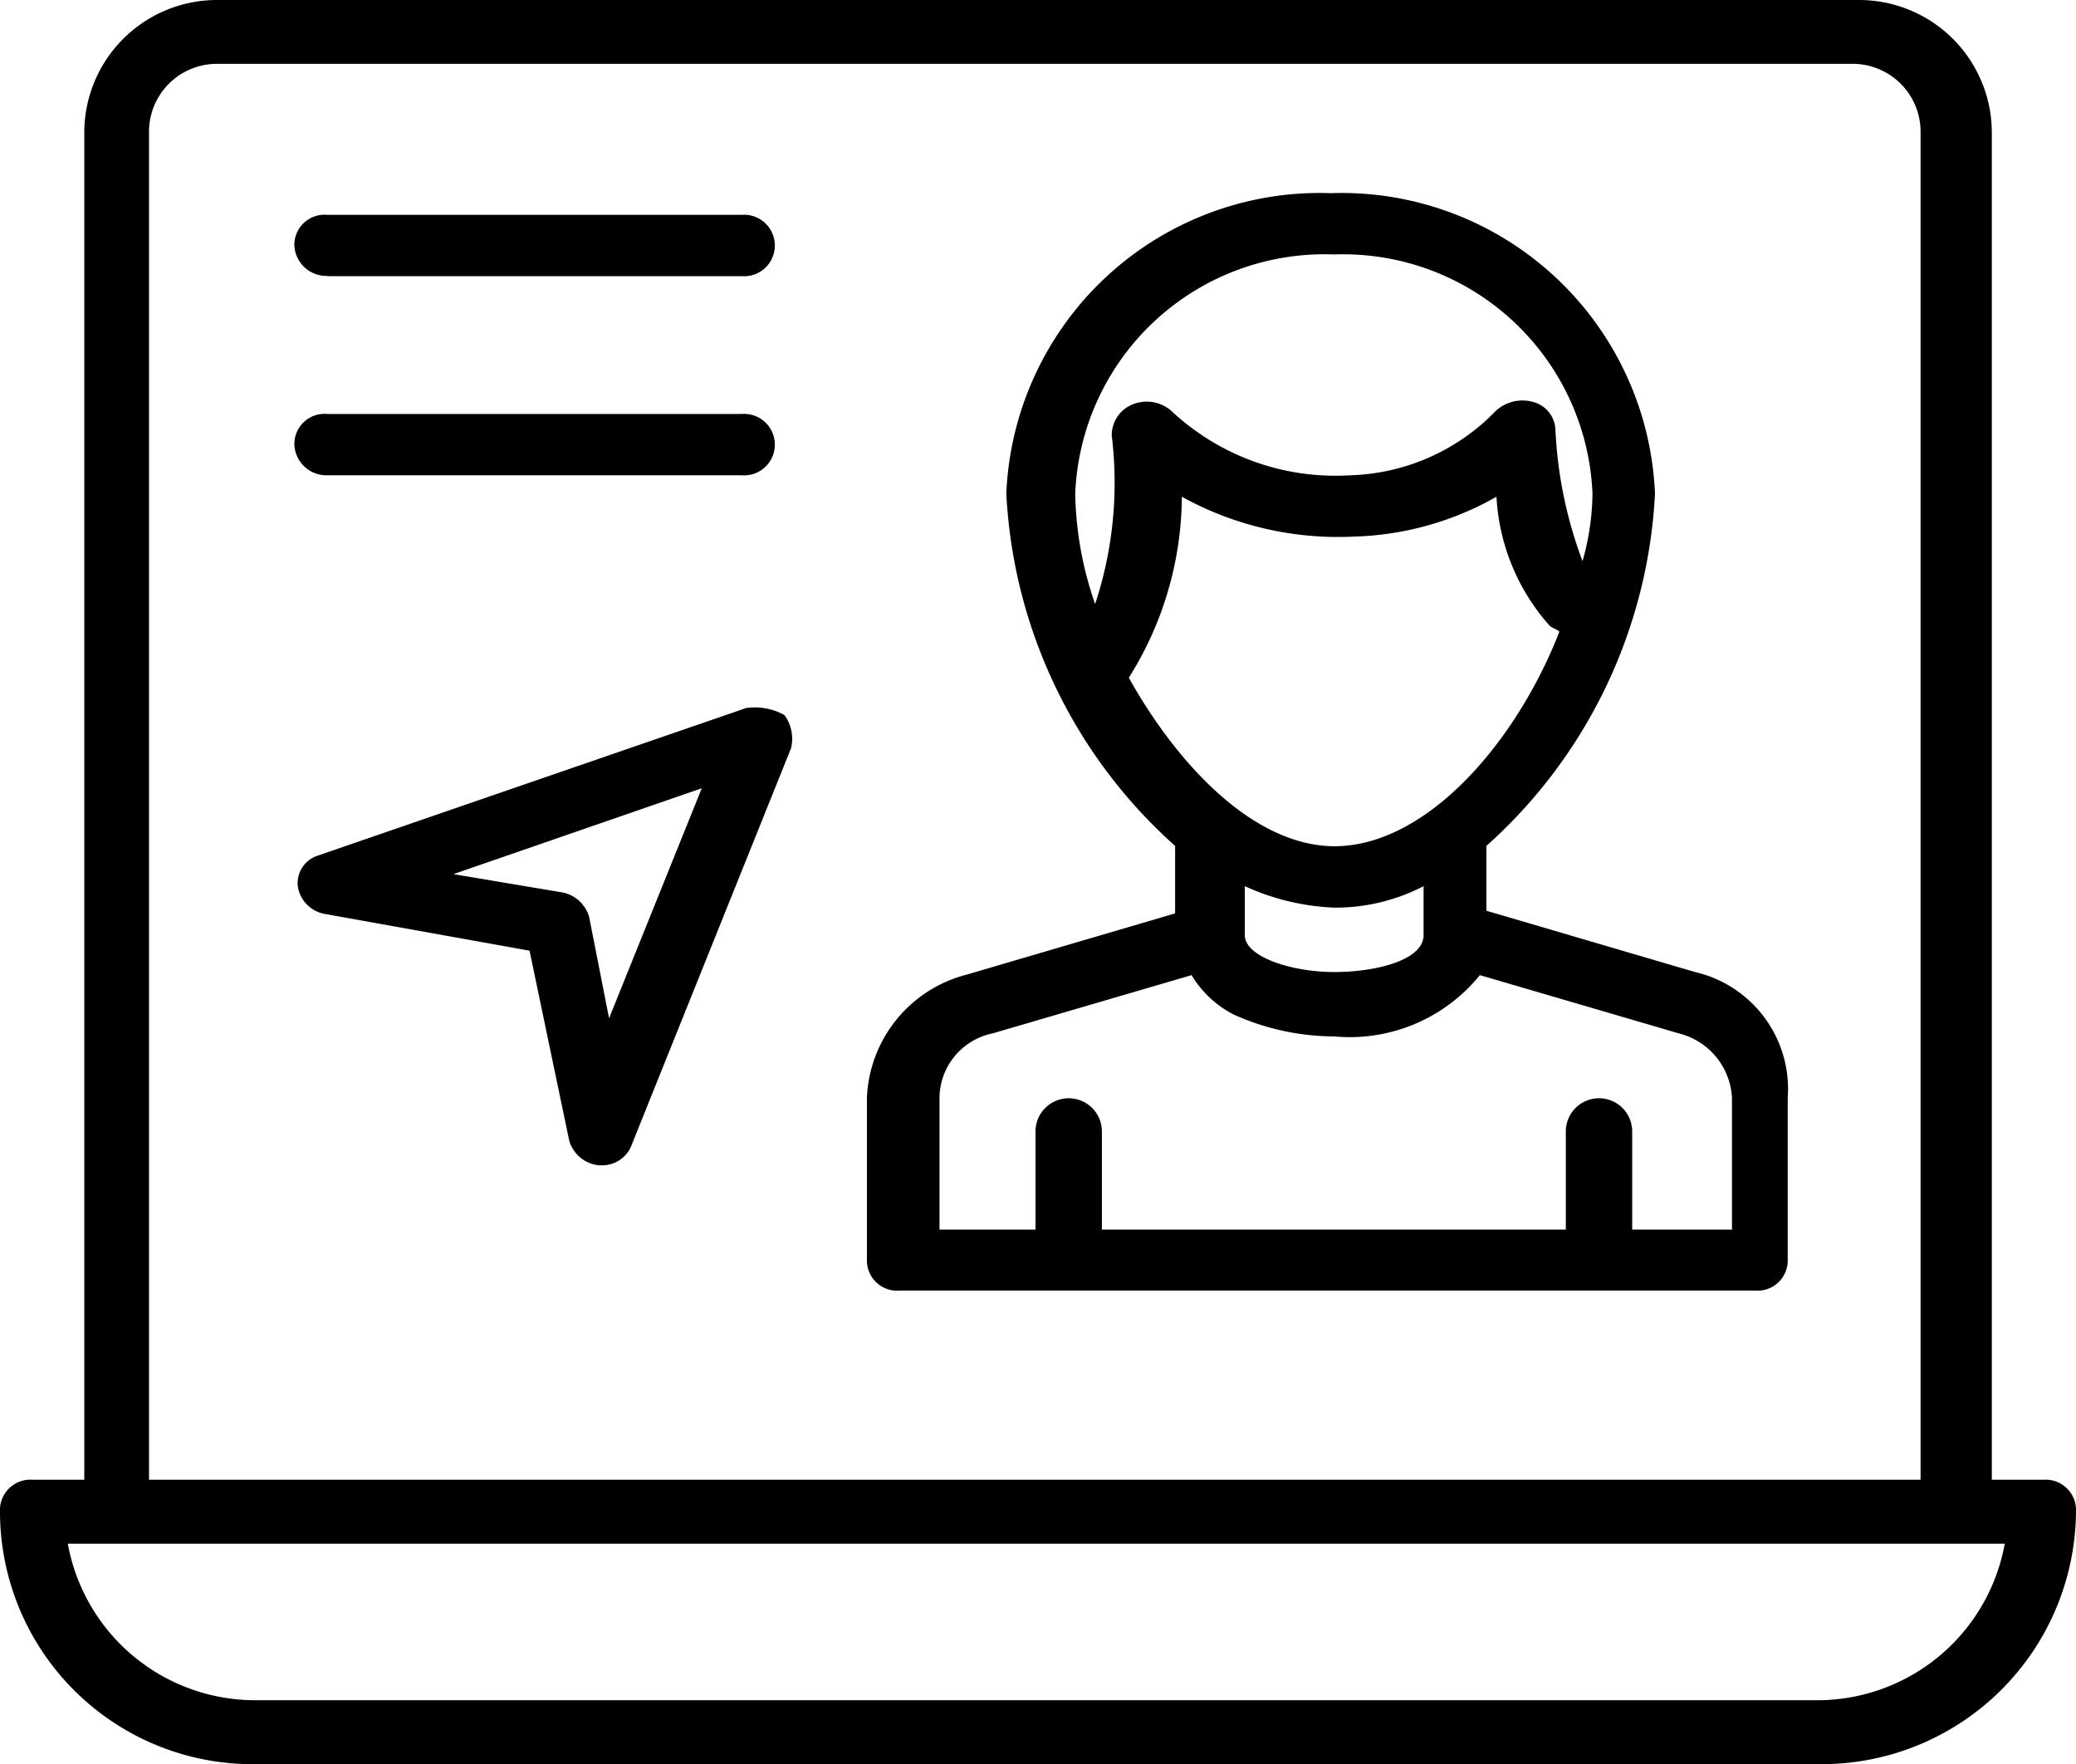
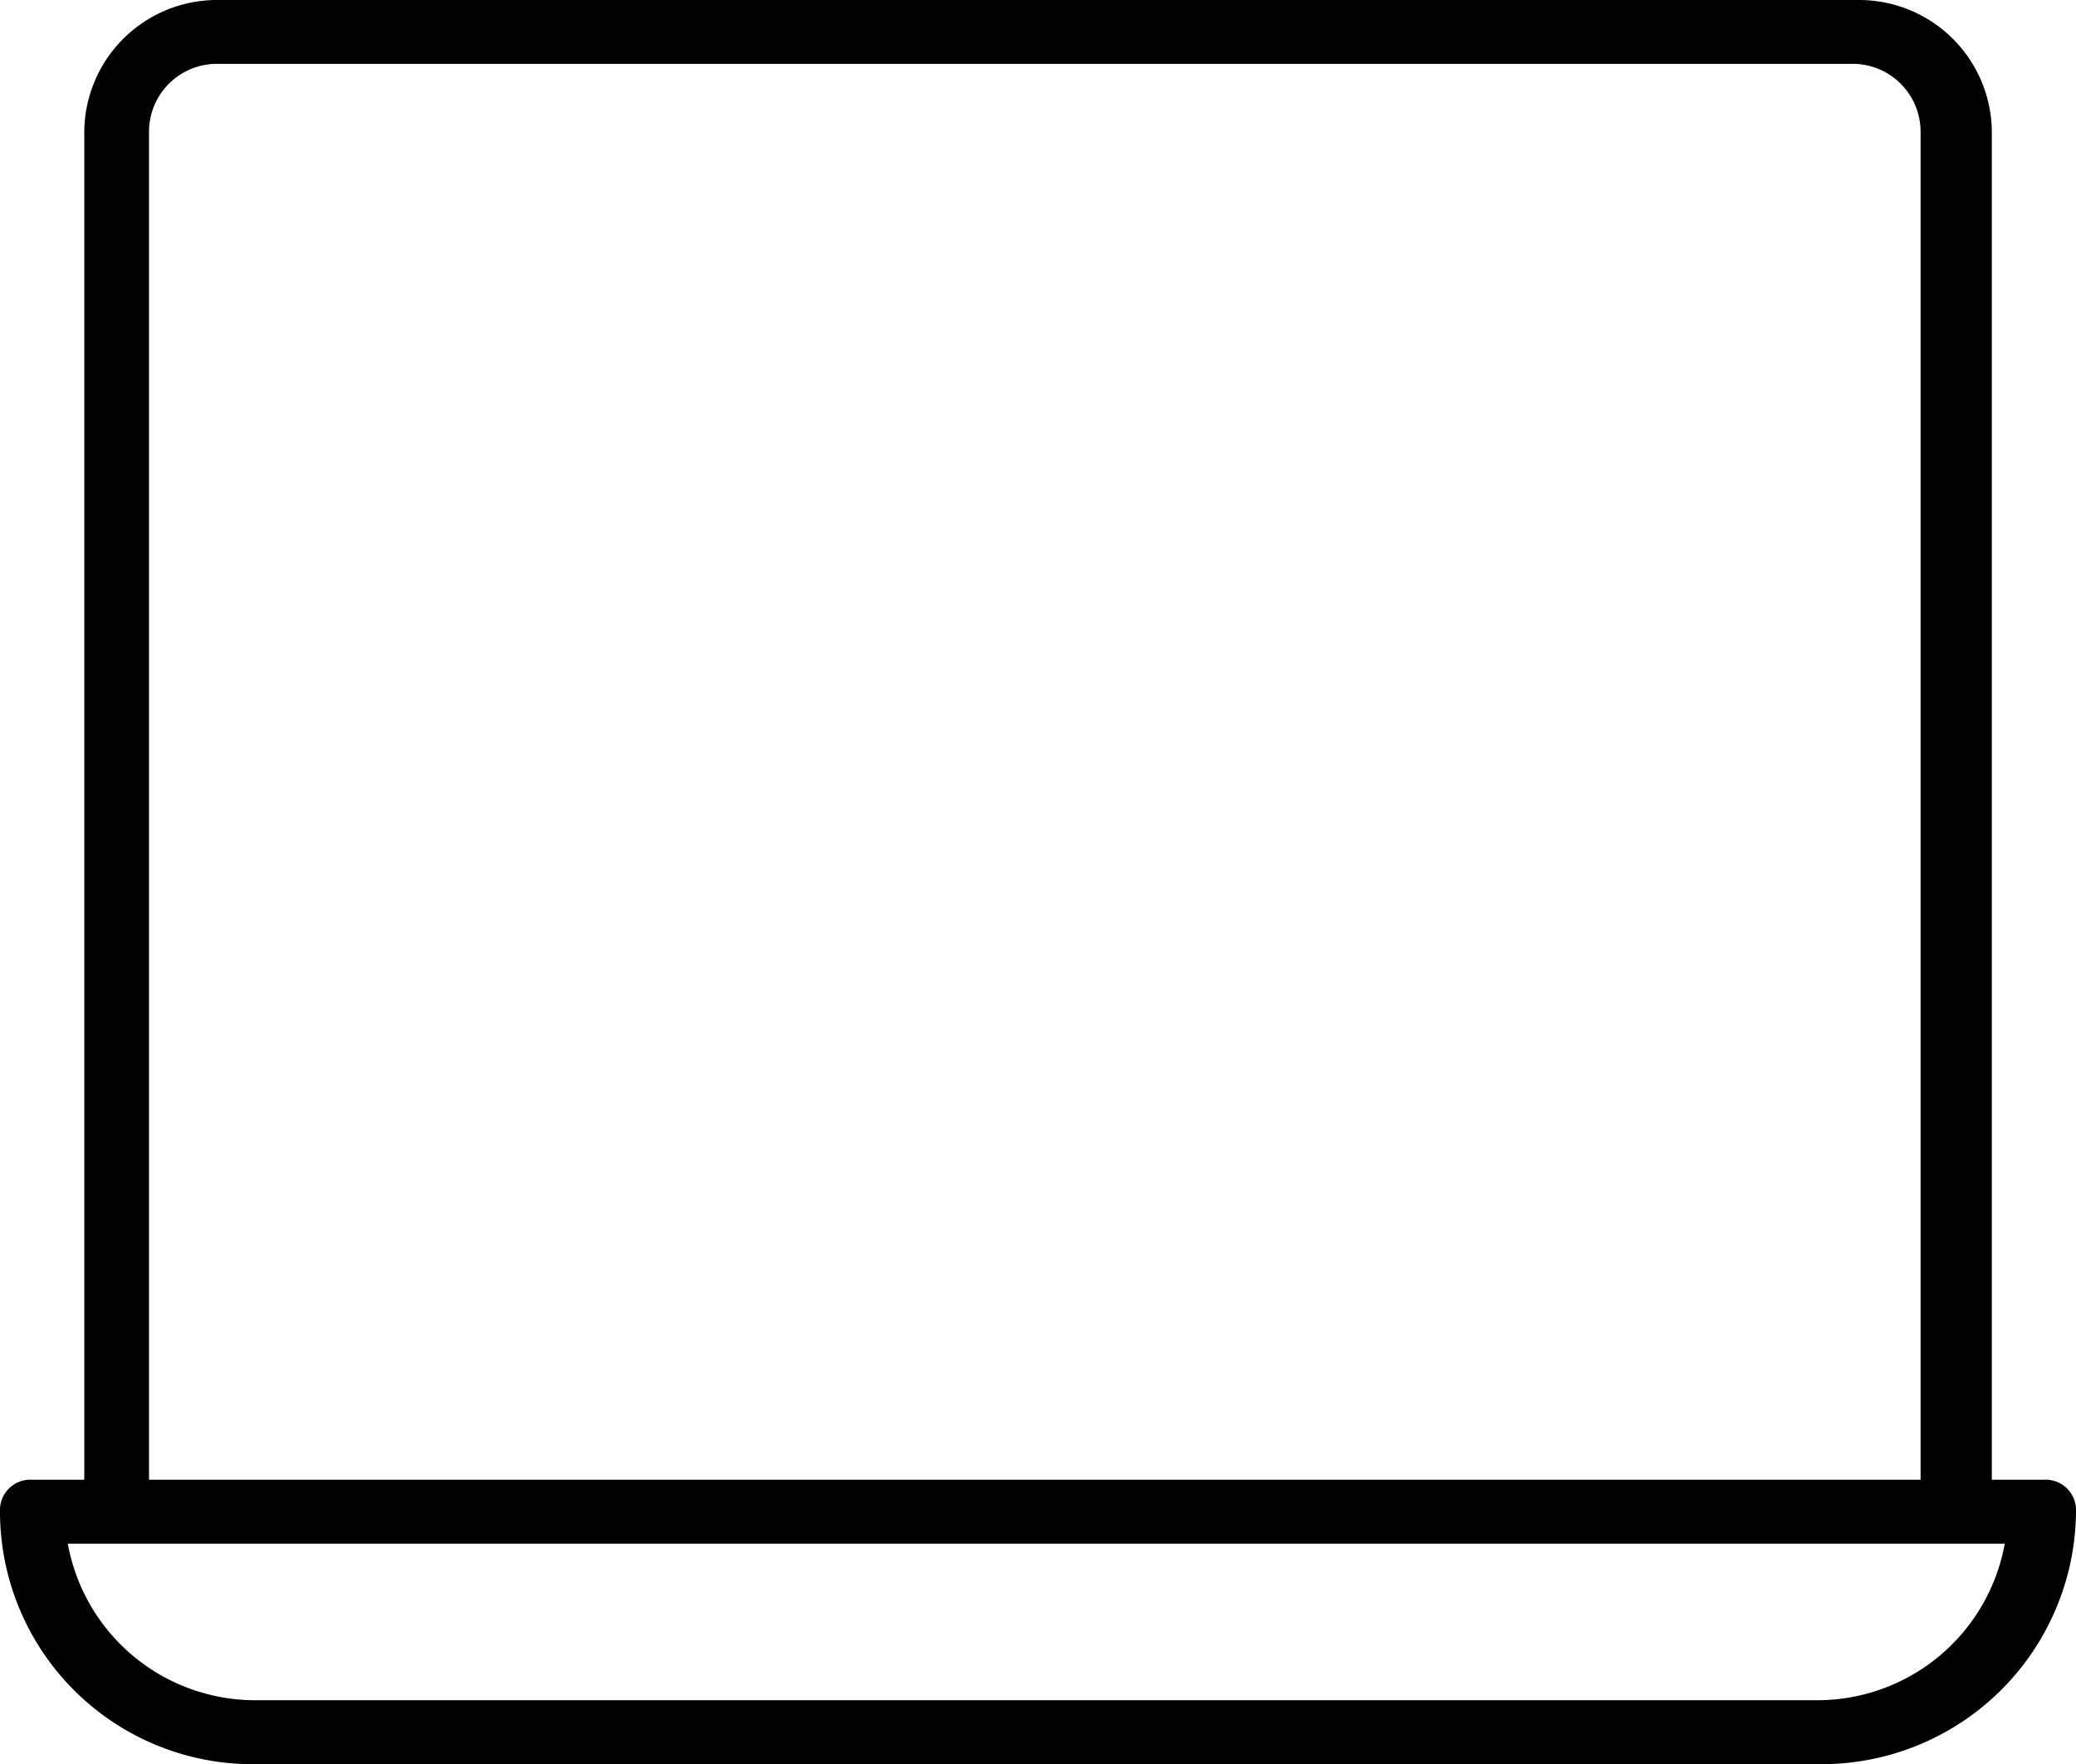
<svg xmlns="http://www.w3.org/2000/svg" id="_1b5f6023937a7ec277c953a5c8c9097c" data-name="1b5f6023937a7ec277c953a5c8c9097c" width="18.767" height="15.946" viewBox="0 0 18.767 15.946">
  <path id="Path_1738" data-name="Path 1738" d="M3.313,21.346H17.454a2.3,2.3,0,0,0,2.313-2.282.275.275,0,0,0-.293-.289h-.468V6.584a1.2,1.2,0,0,0-1.2-1.184H2.962a1.2,1.2,0,0,0-1.2,1.184V18.775H1.293A.275.275,0,0,0,1,19.064,2.284,2.284,0,0,0,3.313,21.346ZM2.347,6.584a.614.614,0,0,1,.615-.607H17.747a.614.614,0,0,1,.615.607V18.775H2.347ZM2.054,19.353H19.123a1.722,1.722,0,0,1-1.7,1.415H3.313a1.722,1.722,0,0,1-1.7-1.415Z" transform="translate(-1 -5.4)" />
-   <path id="Path_1739" data-name="Path 1739" d="M23.262,18.74l-1.886-.554V17.6A4.579,4.579,0,0,0,22.9,14.416,2.836,2.836,0,0,0,19.969,11.7a2.836,2.836,0,0,0-2.933,2.716A4.579,4.579,0,0,0,18.562,17.6v.61l-1.886.554a1.2,1.2,0,0,0-.9,1.109v1.469a.273.273,0,0,0,.3.277H23.8a.273.273,0,0,0,.3-.277V19.877A1.085,1.085,0,0,0,23.262,18.74ZM20,12.254a2.256,2.256,0,0,1,2.335,2.162,2.3,2.3,0,0,1-.09.61A3.862,3.862,0,0,1,22,13.834a.271.271,0,0,0-.21-.249.356.356,0,0,0-.329.083,1.906,1.906,0,0,1-1.317.582,2.169,2.169,0,0,1-1.616-.582.338.338,0,0,0-.359-.055.3.3,0,0,0-.18.277,3.5,3.5,0,0,1-.15,1.524,3.182,3.182,0,0,1-.18-1A2.256,2.256,0,0,1,20,12.254Zm-1.856,3.825a3.1,3.1,0,0,0,.479-1.635,2.919,2.919,0,0,0,1.557.36,2.756,2.756,0,0,0,1.287-.36,1.906,1.906,0,0,0,.479,1.164c.03.028.06.028.09.055-.389,1-1.2,1.94-2.035,1.94C19.281,17.6,18.592,16.883,18.143,16.079ZM20,18.158a1.733,1.733,0,0,0,.808-.194v.443c0,.222-.419.333-.808.333s-.808-.139-.808-.333v-.443A2.155,2.155,0,0,0,20,18.158Zm3.562,2.91h-.868v-.887a.3.3,0,0,0-.6,0v.887H17.9v-.887a.3.3,0,0,0-.6,0v.887h-.868V19.877a.6.6,0,0,1,.479-.582l1.8-.527a.94.94,0,0,0,.389.36,2.227,2.227,0,0,0,.9.194,1.515,1.515,0,0,0,1.317-.554l1.8.527a.634.634,0,0,1,.479.582v1.192ZM10.9,14.25h3.742a.278.278,0,1,0,0-.554H10.9a.273.273,0,0,0-.3.277A.29.29,0,0,0,10.9,14.25Zm0-1.8h3.742a.278.278,0,1,0,0-.554H10.9a.273.273,0,0,0-.3.277A.29.29,0,0,0,10.9,12.448Zm3.772,3.908-3.861,1.33a.262.262,0,0,0-.18.277.3.3,0,0,0,.239.249l1.856.333.359,1.718a.311.311,0,0,0,.269.222h.03a.285.285,0,0,0,.269-.194l1.437-3.576a.362.362,0,0,0-.06-.3A.551.551,0,0,0,14.671,16.356Zm-1.227,2.8-.18-.915a.314.314,0,0,0-.239-.222l-.988-.166,2.245-.776Z" transform="translate(-7.939 -9.954)" />
</svg>